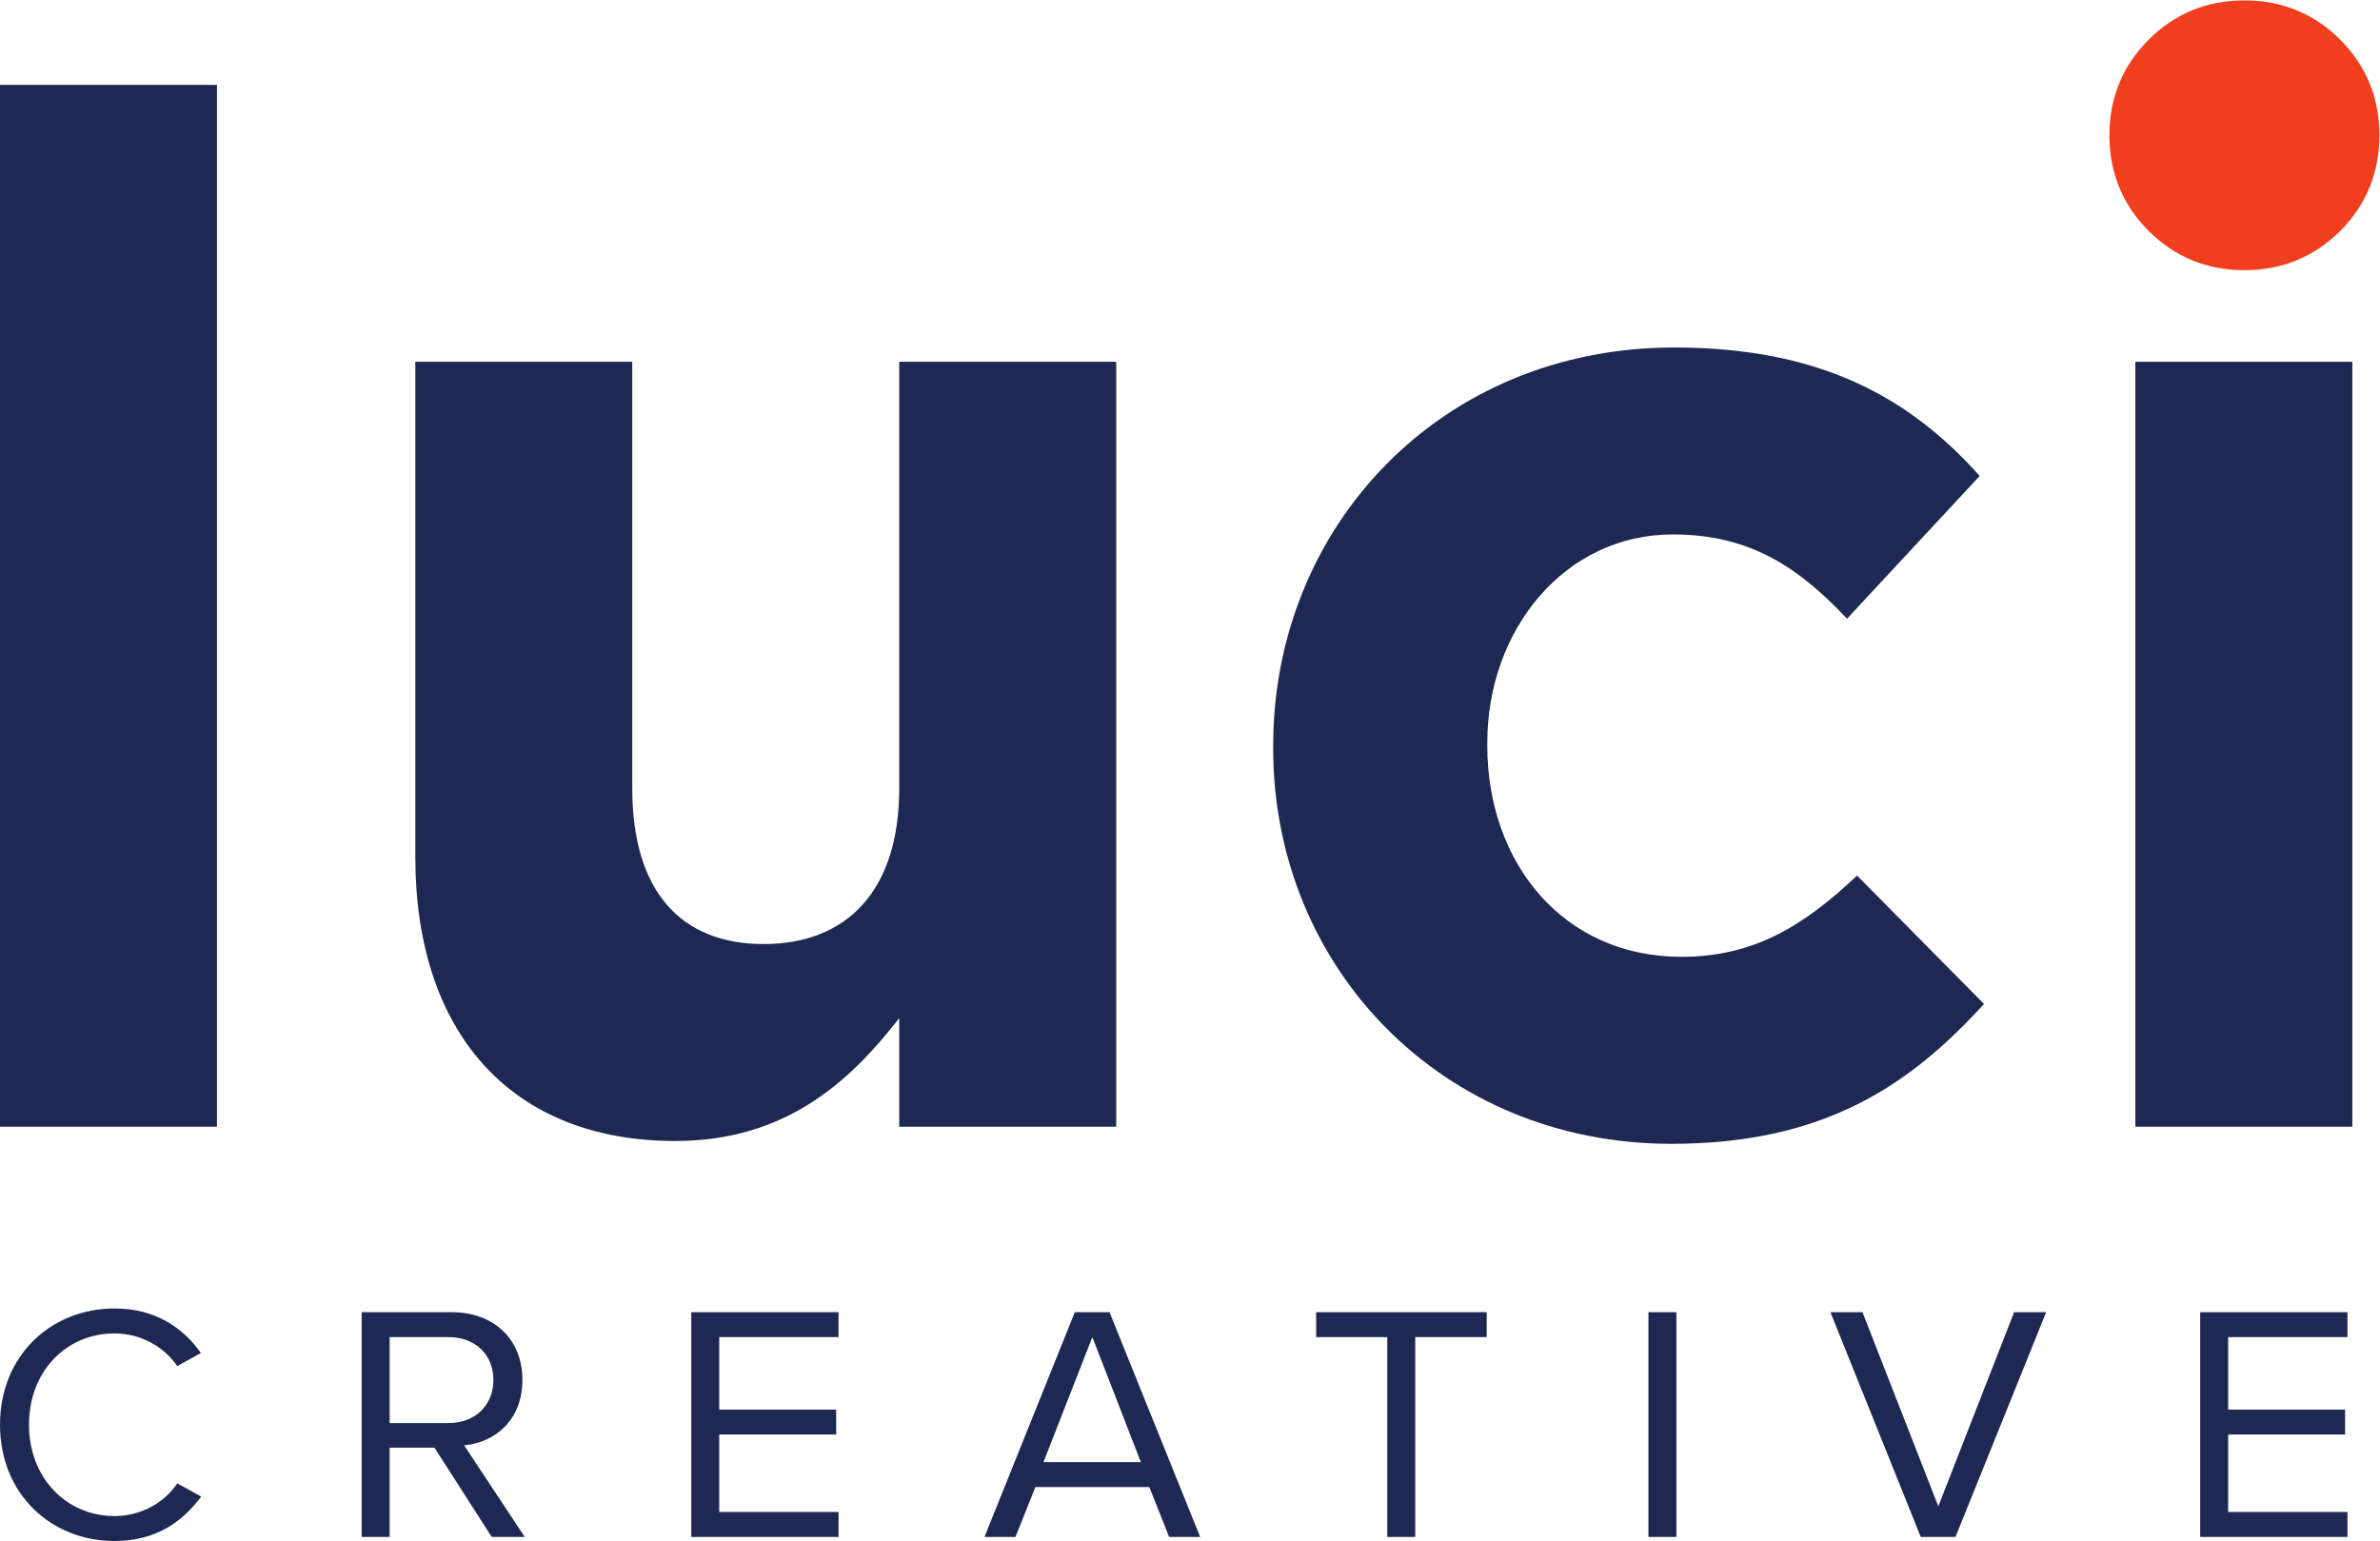
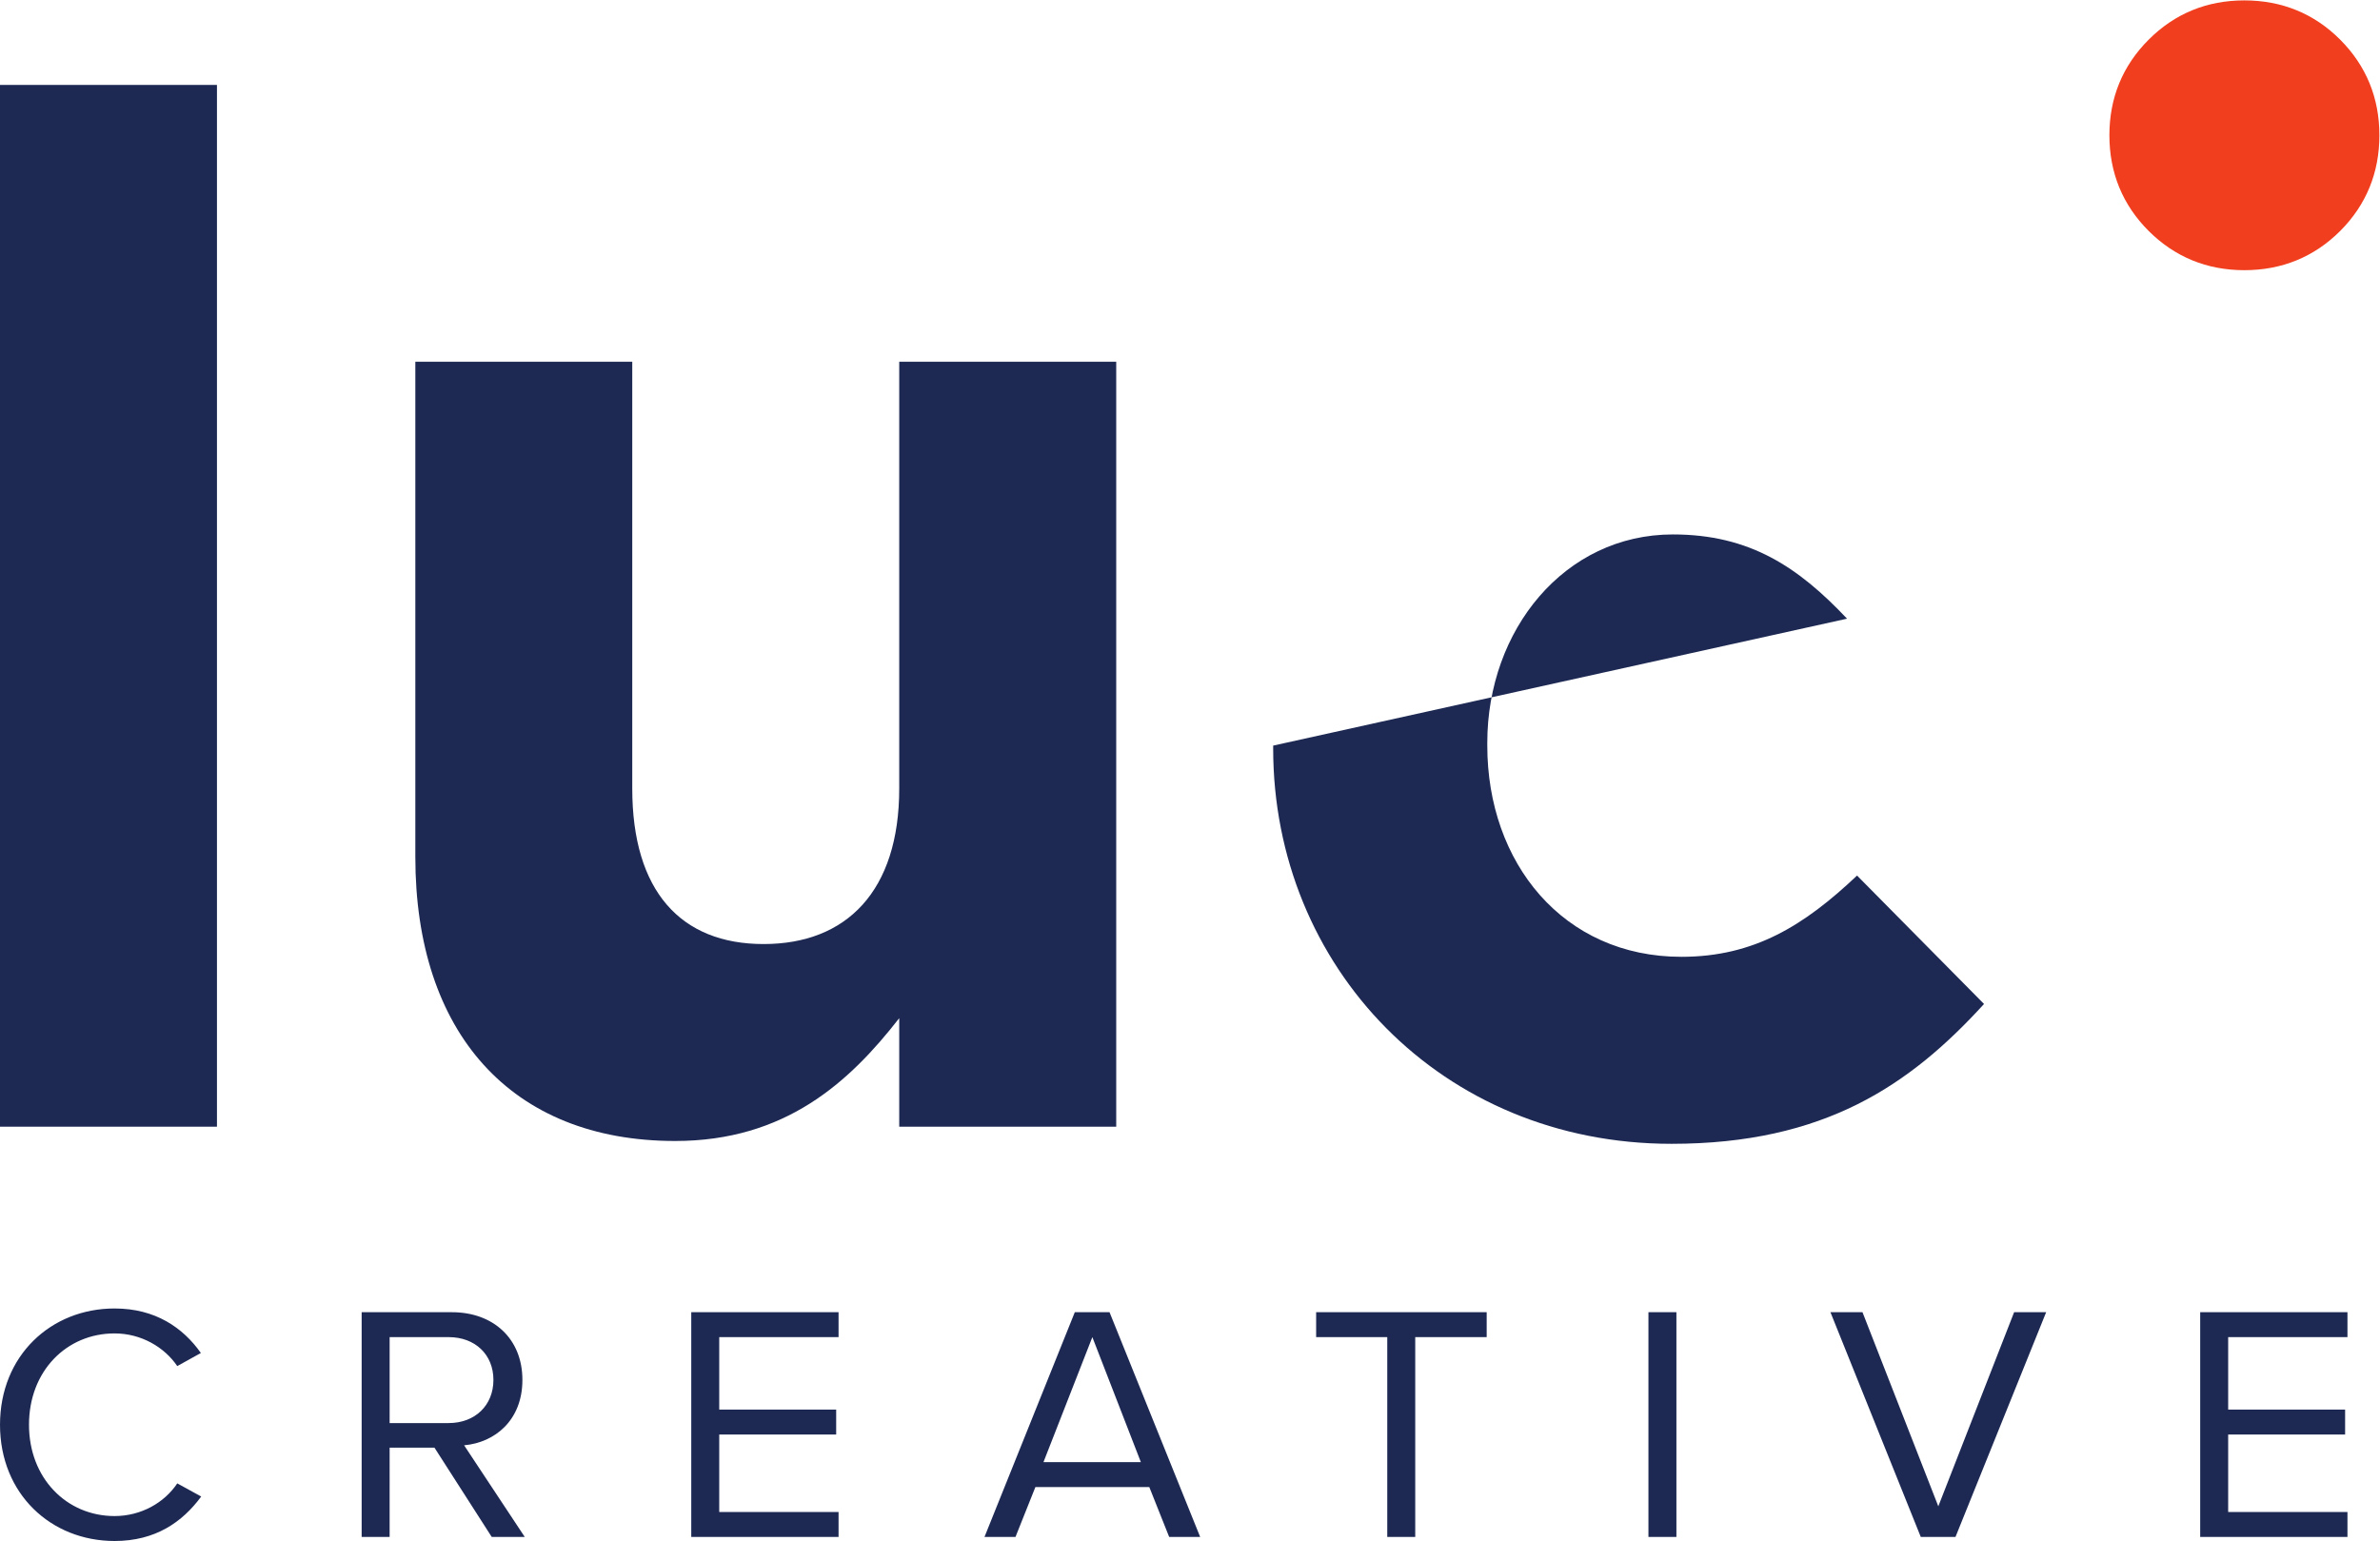
<svg xmlns="http://www.w3.org/2000/svg" xmlns:ns1="http://sodipodi.sourceforge.net/DTD/sodipodi-0.dtd" xmlns:ns2="http://www.inkscape.org/namespaces/inkscape" id="svg2" width="311.613" height="201.8" viewBox="0 0 311.613 201.8" ns1:docname="../lucicreative_gold.html">
  <defs id="defs6" />
  <g id="g8" ns2:groupmode="layer" ns2:label="ink_ext_XXXXXX" transform="matrix(1.333,0,0,-1.333,0,201.8)">
    <g id="g10" transform="scale(0.1)">
      <path d="m 2204.43,1248.45 c -36.76,0 -68.3,12.98 -93.91,38.48 -25.64,25.6 -38.63,57.23 -38.63,94.06 0,36.79 12.99,68.38 38.63,93.98 25.61,25.61 57.15,38.52 93.91,38.52 36.83,0 68.53,-12.91 94.1,-38.52 25.57,-25.6 38.56,-57.22 38.56,-93.98 0,-36.83 -12.99,-68.46 -38.56,-94.06 -25.53,-25.5 -57.27,-38.48 -94.1,-38.48" style="fill:#f03e1e;fill-opacity:1;fill-rule:nonzero;stroke:none" id="path12" />
      <path d="M 0,407.012 H 213.102 V 1430.45 H 0 V 407.012" style="fill:#1d2953;fill-opacity:1;fill-rule:nonzero;stroke:none" id="path14" />
      <path d="M 883.238,407.02 V 513.629 C 834.117,450.488 771.094,392.969 663.164,392.969 501.863,392.969 407.949,499.5 407.949,672.031 V 1158.47 H 621.016 V 739.238 c 0,-100.922 47.761,-152.793 129.019,-152.793 81.328,0 133.203,51.871 133.203,152.793 V 1158.47 H 1096.38 V 407.02 H 883.238" style="fill:#1d2953;fill-opacity:1;fill-rule:nonzero;stroke:none" id="path16" />
-       <path d="m 1641.74,390.191 c -225.76,0 -391.2,173.883 -391.2,388.344 v 2.86 c 0,214.496 164.05,391.095 393.99,391.095 141.57,0 229.9,-47.72 299.97,-126.19 L 1814.2,906.09 c -47.69,50.512 -95.38,82.758 -171.06,82.758 -106.61,0 -182.29,-93.95 -182.29,-204.664 v -2.789 c 0,-114.969 74.32,-207.489 190.65,-207.489 71.5,0 120.66,30.782 172.53,79.828 l 124.73,-126.16 C 1875.83,447.672 1791.75,390.191 1641.74,390.191" style="fill:#1d2953;fill-opacity:1;fill-rule:nonzero;stroke:none" id="path18" />
-       <path d="m 2097.38,1158.46 h 213.14 V 407.012 h -213.14 v 751.448" style="fill:#1d2953;fill-opacity:1;fill-rule:nonzero;stroke:none" id="path20" />
+       <path d="m 1641.74,390.191 c -225.76,0 -391.2,173.883 -391.2,388.344 v 2.86 L 1814.2,906.09 c -47.69,50.512 -95.38,82.758 -171.06,82.758 -106.61,0 -182.29,-93.95 -182.29,-204.664 v -2.789 c 0,-114.969 74.32,-207.489 190.65,-207.489 71.5,0 120.66,30.782 172.53,79.828 l 124.73,-126.16 C 1875.83,447.672 1791.75,390.191 1641.74,390.191" style="fill:#1d2953;fill-opacity:1;fill-rule:nonzero;stroke:none" id="path18" />
      <path d="m 112.555,0 c 40.062,0 66.547,18.52 85.074,43.691 L 174.113,56.602 C 161.566,37.738 138.715,24.5 112.555,24.5 c -47.321,0 -84.078,37.379 -84.078,89.699 0,52.641 36.758,89.731 84.078,89.731 26.16,0 49.011,-13.578 61.558,-32.102 l 23.184,12.871 c -17.535,24.84 -44.68,43.731 -84.742,43.731 C 49.973,228.43 0.008,182.059 0.008,114.199 0.008,46.332 49.973,0 112.555,0 M 483,3.961 h 32.43 L 455.852,94.019 c 30.121,2.641 57.265,24.5 57.265,64.231 0,40.691 -28.797,66.512 -69.187,66.512 H 355.227 V 3.961 h 27.476 V 91.711 h 44.024 z M 484.648,158.25 c 0,-24.828 -17.863,-42.398 -44.019,-42.398 h -57.926 v 84.437 h 57.926 c 26.156,0 44.019,-17.238 44.019,-42.039 M 678.969,3.961 H 823.652 V 28.461 H 706.445 v 76.16 h 114.86 v 24.469 h -114.86 v 71.199 h 117.207 v 24.473 H 678.969 Z m 469.421,0 h 30.45 L 1089.8,224.762 h -34.11 L 966.98,3.961 h 30.45 l 19.55,49.008 h 111.89 z M 1072.93,200.289 1120.58,77.469 h -95.67 z M 1362.59,3.961 h 27.48 V 200.289 h 70.18 v 24.473 h -167.51 v -24.473 h 69.85 z m 256.54,0 h 27.47 V 224.762 h -27.47 z m 267.5,0 h 34.08 l 89.07,220.801 h -31.47 L 1903.84,34.078 1829.37,224.762 h -31.48 z m 274.44,0 h 144.65 V 28.461 h -117.17 v 76.16 h 114.86 v 24.469 h -114.86 v 71.199 h 117.17 v 24.473 H 2161.07 V 3.961" style="fill:#1d2953;fill-opacity:1;fill-rule:nonzero;stroke:none" id="path22" />
    </g>
  </g>
</svg>